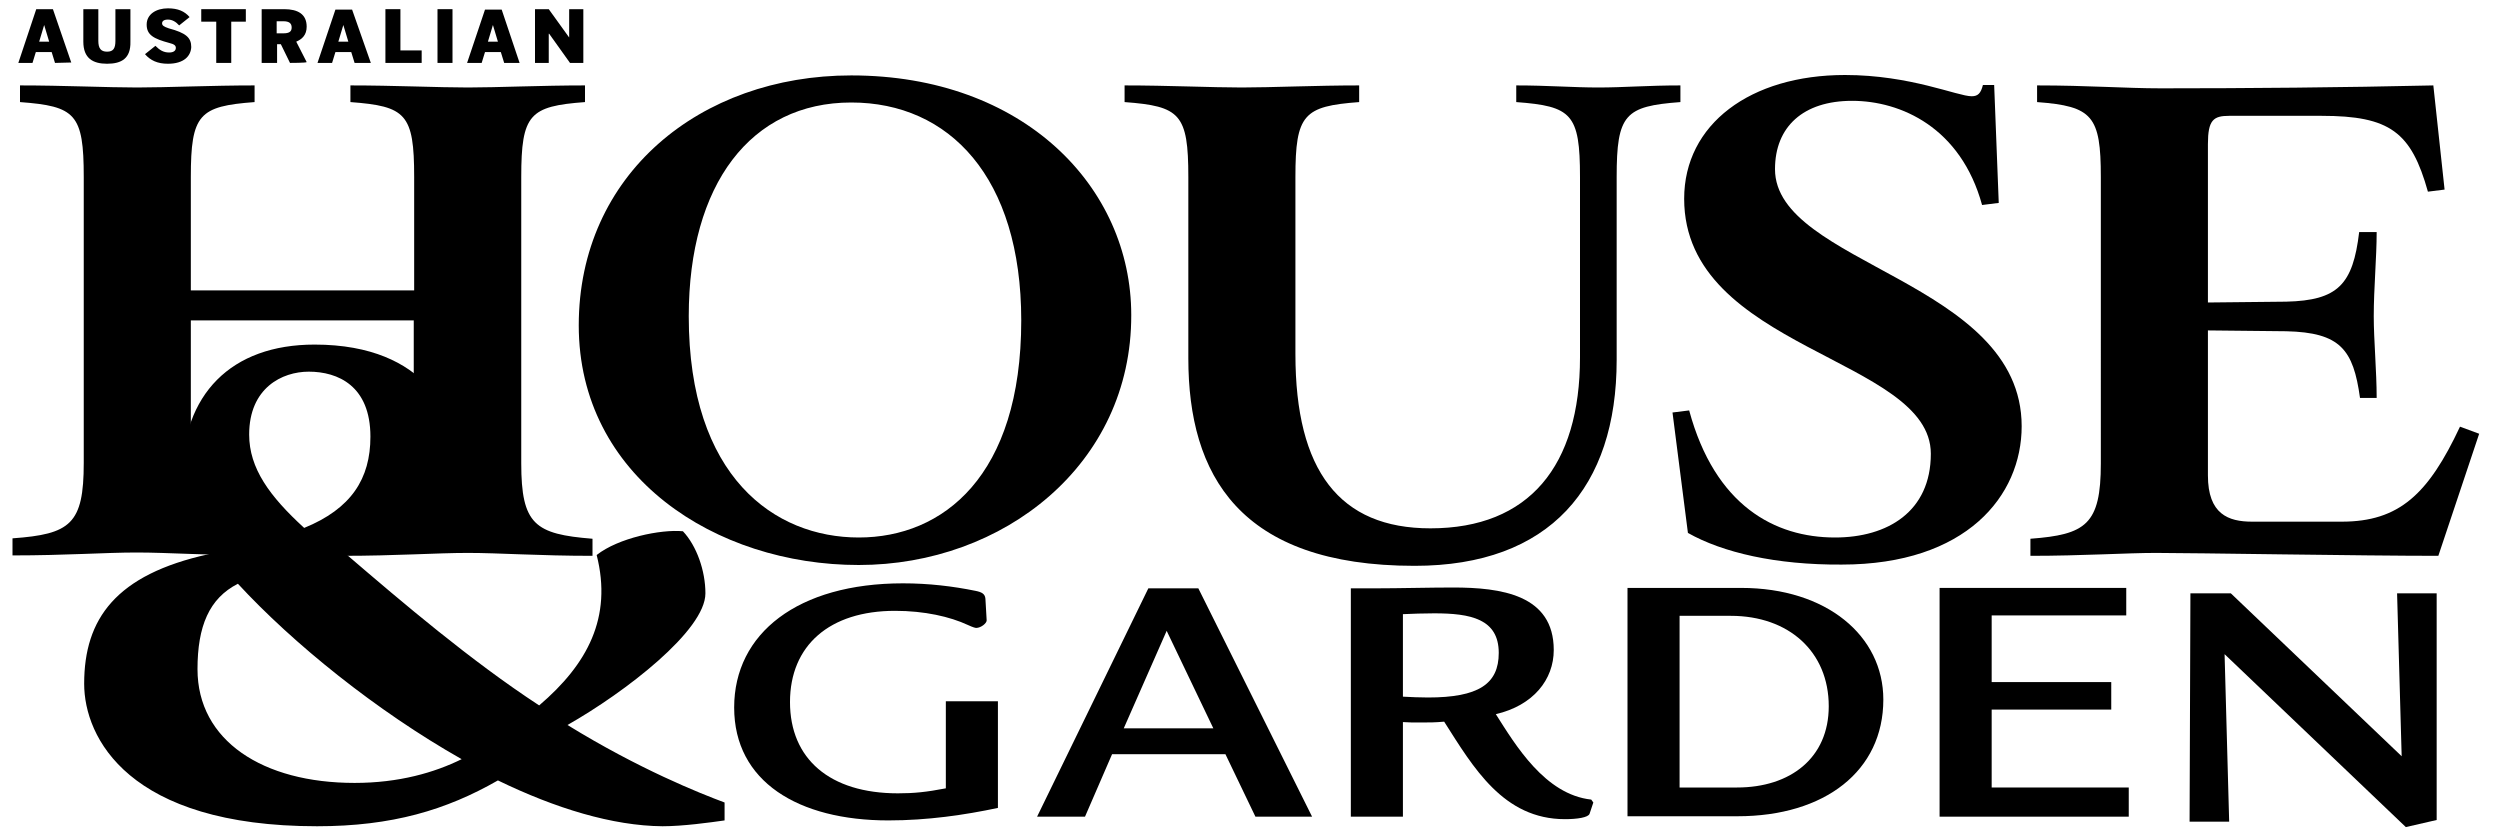
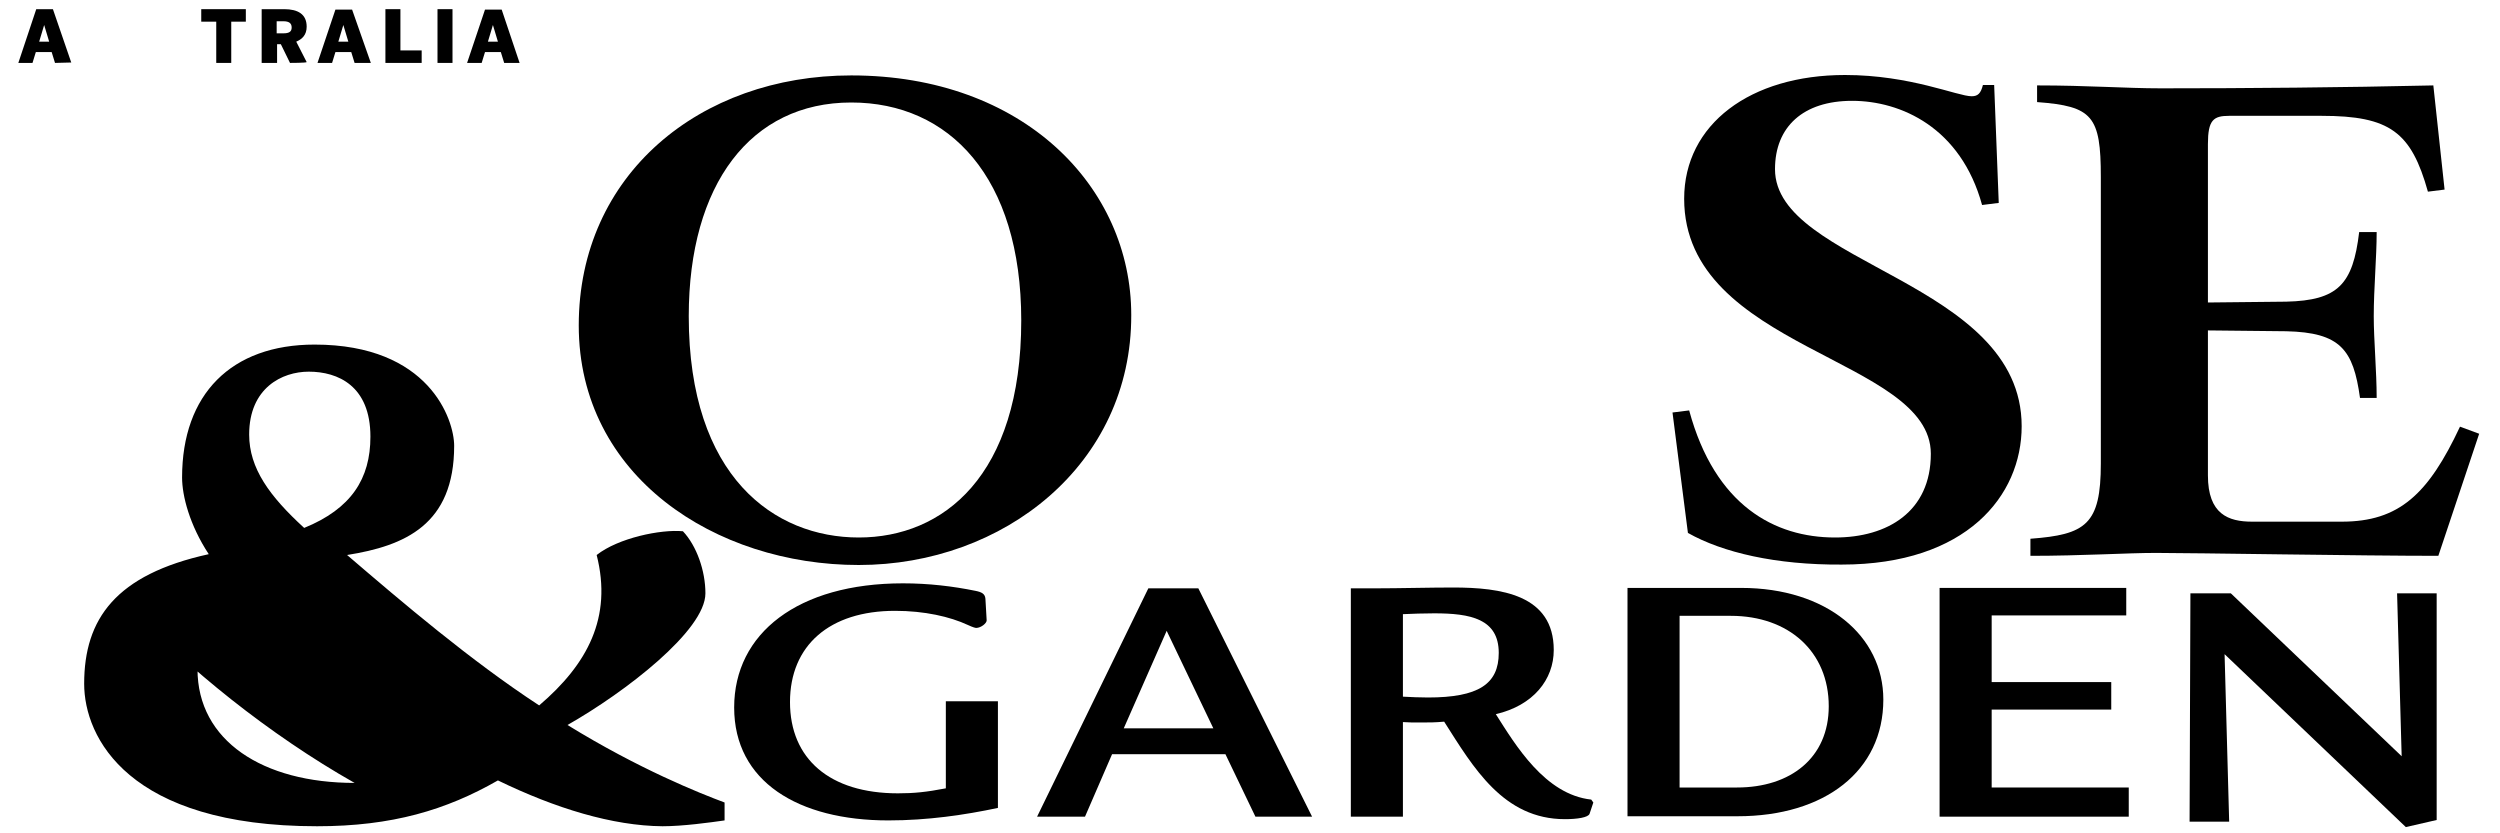
<svg xmlns="http://www.w3.org/2000/svg" xml:space="preserve" style="enable-background:new 0 0 600 200;" viewBox="0 0 600 200" y="0px" x="0px" id="Layer_1" version="1.1">
  <path d="M13.2,15.1l-0.8-2.6H8.6l-0.8,2.6H4.4L8.7,2.2h4l4.4,12.8L13.2,15.1L13.2,15.1z M10.6,6L10.6,6l-1.2,4h2.4L10.6,6  C10.6,6,10.6,6,10.6,6z" />
-   <path d="M25.7,15.3C22.3,15.3,20,14,20,10V2.2h3.6v7.6c0,1.8,0.6,2.6,2.1,2.6s2-0.8,2-2.6V2.2h3.6V10C31.4,14,29.2,15.3,25.7,15.3  L25.7,15.3L25.7,15.3z" />
-   <path d="M40.3,15.3c-2.5,0-4.2-0.8-5.5-2.3l2.5-2c1,1,1.9,1.6,3.3,1.6c1,0,1.6-0.4,1.6-1.1c0-0.6-0.4-0.9-1.6-1.2  c-3.7-1-5.4-1.9-5.4-4.4S37.5,2,40.3,2c2.4,0,4,0.7,5.2,2.1l-2.5,2c-0.8-0.9-1.7-1.4-2.7-1.4s-1.4,0.4-1.4,0.9  c0,0.5,0.4,0.8,1.6,1.2c4.1,1.1,5.4,2.2,5.4,4.5C45.8,13.4,44.2,15.3,40.3,15.3L40.3,15.3L40.3,15.3z" />
  <polygon points="55.5,5.2 55.5,15.1 51.9,15.1 51.9,5.2 48.3,5.2 48.3,2.2 59,2.2 59,5.2 55.5,5.2" />
  <path d="M69.6,15.1l-2.2-4.5h-0.9v4.5h-3.7V2.2h5.4c3.3,0,5.4,1.2,5.4,4.2c0,2-1.1,3-2.5,3.6l2.5,4.9C73.6,15.1,69.6,15.1,69.6,15.1  z M68,5.1h-1.6V8H68c1.4,0,2-0.4,2-1.4S69.4,5.1,68,5.1L68,5.1z" />
  <path d="M85.1,15.1l-0.8-2.6h-3.8l-0.8,2.6h-3.5l4.3-12.8h4L89,15.1H85.1L85.1,15.1z M82.4,6L82.4,6l-1.2,4h2.4L82.4,6  C82.4,6,82.4,6,82.4,6z" />
  <polygon points="92.5,15.1 92.5,2.2 96.1,2.2 96.1,12.1 101.2,12.1 101.2,15.1 92.5,15.1" />
  <polygon points="105,15.1 105,2.2 108.6,2.2 108.6,15.1 105,15.1" />
  <path d="M121,15.1l-0.8-2.6h-3.8l-0.8,2.6h-3.5l4.3-12.8h4l4.3,12.8H121L121,15.1z M118.3,6L118.3,6l-1.2,4h2.4L118.3,6  C118.3,6,118.3,6,118.3,6z" />
-   <polygon points="136.8,15.1 131.8,8.1 131.7,8.1 131.7,15.1 128.4,15.1 128.4,2.2 131.7,2.2 136.6,9 136.6,9 136.6,2.2 140,2.2   140,15.1 136.8,15.1" />
-   <path d="M119.5,187.3c-12.4,7.1-25.4,11-43.4,11c-45.3,0-55.9-21.3-55.9-34.2c0-15.6,7.6-26.2,29.9-31.1c-4.6-7-6.4-14-6.4-18.4  c0-20,11.8-31.9,31.8-31.9c27.5,0,33.5,18,33.5,24.3c0,18.9-11.8,24-25.7,26.2c13.3,11.4,29.6,25.3,46.1,36.1  c11.6-9.9,17.6-21.1,13.8-36.1c5.2-4.1,15.4-6.2,20.7-5.7c3.3,3.5,5.4,9.5,5.4,14.9c0,8.9-19.2,23.7-33.1,31.6  c17.2,10.6,31.8,16.4,37.7,18.6v4.3c-3.5,0.5-10,1.4-14.9,1.4C147,198.2,133.3,194,119.5,187.3L119.5,187.3L119.5,187.3z   M47.4,160.6c0,17.2,15.7,27.3,37.7,27.3c10.7,0,19.2-2.5,25.7-5.7c-20.5-11.6-40.5-27.8-53.7-42.1  C50.2,143.6,47.4,150.3,47.4,160.6L47.4,160.6z M59.8,104.3c0,8.1,4.9,14.8,13.2,22.4c11.3-4.6,15.9-11.8,15.9-21.9  c0-12.2-7.8-15.6-14.8-15.6C67.7,89.2,59.8,93.1,59.8,104.3L59.8,104.3L59.8,104.3z" />
+   <path d="M119.5,187.3c-12.4,7.1-25.4,11-43.4,11c-45.3,0-55.9-21.3-55.9-34.2c0-15.6,7.6-26.2,29.9-31.1c-4.6-7-6.4-14-6.4-18.4  c0-20,11.8-31.9,31.8-31.9c27.5,0,33.5,18,33.5,24.3c0,18.9-11.8,24-25.7,26.2c13.3,11.4,29.6,25.3,46.1,36.1  c11.6-9.9,17.6-21.1,13.8-36.1c5.2-4.1,15.4-6.2,20.7-5.7c3.3,3.5,5.4,9.5,5.4,14.9c0,8.9-19.2,23.7-33.1,31.6  c17.2,10.6,31.8,16.4,37.7,18.6v4.3c-3.5,0.5-10,1.4-14.9,1.4C147,198.2,133.3,194,119.5,187.3L119.5,187.3L119.5,187.3z   M47.4,160.6c0,17.2,15.7,27.3,37.7,27.3c-20.5-11.6-40.5-27.8-53.7-42.1  C50.2,143.6,47.4,150.3,47.4,160.6L47.4,160.6z M59.8,104.3c0,8.1,4.9,14.8,13.2,22.4c11.3-4.6,15.9-11.8,15.9-21.9  c0-12.2-7.8-15.6-14.8-15.6C67.7,89.2,59.8,93.1,59.8,104.3L59.8,104.3L59.8,104.3z" />
  <path d="M381.5,195.3c-0.3,0.9-3,1.3-5.9,1.3c-14.8,0-22-12.4-29-23.4c-2.3,0.2-3.4,0.2-6.1,0.2c-1.4,0-2.1,0-3.8-0.1V196h-12.5  v-54.8h6c5.3,0,13.2-0.2,18.5-0.2c11.5,0,24.2,1.7,24.2,15c0,7.1-4.9,13.3-13.9,15.4c4.7,7.4,11.8,19.3,22.9,20.5l0.5,0.7  L381.5,195.3L381.5,195.3L381.5,195.3z M344.2,147.2c-2.8,0-5,0.1-7.5,0.2v19.8c2.1,0.1,3.9,0.2,6,0.2c12.1,0,17-3.2,17-10.7  C359.7,148.5,352.9,147.2,344.2,147.2L344.2,147.2L344.2,147.2z" />
  <polygon points="465.5,196 465.5,141.1 510.3,141.1 510.3,147.7 478,147.7 478,163.7 506.7,163.7 506.7,170.3 478,170.3 478,189   510.9,189 510.9,196 465.5,196" />
  <path d="M239.5,193.9c-8,1.7-16.9,3-26.3,3c-21.6,0-37-9.3-37-27.1s15.3-29.8,40.5-29.8c6.2,0,12,0.7,17.4,1.8  c1.5,0.3,2.3,0.7,2.4,1.9l0.3,5.2c0,0.7-1.4,1.8-2.5,1.8c-0.2,0-0.7-0.1-2-0.7c-4.3-2-10.4-3.4-17.5-3.4c-15.7,0-25.2,8.3-25.2,21.9  s9.5,21.9,25.9,21.9c3.9,0,6.8-0.3,11.5-1.2v-20.9h12.5L239.5,193.9L239.5,193.9L239.5,193.9z" />
  <path d="M417.9,141.1c20.5,0,34.1,11.5,34.1,26.8c0,17.1-14,28-35,28h-26.4v-54.8H417.9z M403.1,147.8V189h13.8  c12.8,0,22-7.1,22-19.5c0-13.1-9.6-21.7-23.5-21.7H403.1L403.1,147.8z" />
  <path d="M294.1,181h-27.2l-6.5,15h-11.5l26.7-54.8h12l27.3,54.8h-13.6L294.1,181L294.1,181L294.1,181z M269.7,174.8h21.5L280,151.4  L269.7,174.8L269.7,174.8z" />
  <polygon points="533.9,157 535,197.2 525.5,197.2 525.7,142.4 535.4,142.4 576.4,181.5 575.3,142.4 584.8,142.4 584.8,196.8   577.4,198.5 533.9,157" />
-   <path d="M3,133.3v-4.1c13.9-1,17.1-3.4,17.1-18.1V42.5c0-15.2-2-17-15.3-18v-4c10.2,0,21.1,0.5,28.1,0.5s18-0.5,28.2-0.5v4  c-13.3,1-15.3,2.9-15.3,18v27.2h53.6V42.5c0-15.2-2-17-15.3-18v-4c10.2,0,21.3,0.5,28.2,0.5s17.8-0.5,28.1-0.5v4  c-13.3,1-15.3,2.9-15.3,18v68.7c0,14.7,3.3,17,17.1,18.1v4.1c-12.8,0-22.4-0.7-29.9-0.7s-17.3,0.7-30.1,0.7v-4.1  c13.8-1,17.1-3.4,17.1-18.1V76.9H45.8v34.2c0,14.7,3.3,17,17.1,18.1v4.1c-12.8,0-22.6-0.7-30.1-0.7S15.8,133.3,3,133.3L3,133.3  L3,133.3z" />
-   <path d="M285.2,42.5c0-15.2-2-17-15.3-18v-4c10.2,0,21.1,0.5,28.1,0.5s18-0.5,28.2-0.5v4c-13.3,1-15.3,2.9-15.3,18V85  c0,28,10.6,41.8,32.4,41.8c23.7,0,35.9-15,35.9-41V42.5c0-15.2-2-17-15.3-18v-4c7.5,0,13.7,0.5,19.7,0.5s12-0.5,19.7-0.5v4  c-13.3,1-15.3,2.9-15.3,18v43.9c0,30.5-16,49.4-48.5,49.4c-42.1,0-54.3-21.9-54.3-49.8L285.2,42.5L285.2,42.5L285.2,42.5z" />
  <path d="M504.2,42.5c0-14.7-2-17-15.3-18v-4c12.2,0,21.3,0.7,29.7,0.7c20.8,0,43.7-0.2,65.4-0.7l2.7,25l-4,0.5  c-4-14.3-9.1-18.2-25.5-18.2H535c-3.8,0-5.1,1-5.1,6.8v38l18.8-0.2c12.4-0.3,16-4.1,17.5-16.7h4.2c0,6.1-0.7,13.5-0.7,20.2  c0,5.7,0.7,13.2,0.7,19.6h-4c-1.6-11.6-4.7-15.7-17.7-16l-18.8-0.2v34.8c0,9.3,4.9,11.1,10.6,11.1h21.5c13.8,0,20.8-6.6,28.4-22.8  l4.6,1.7l-9.8,29.3c-18.2,0-59-0.7-67.8-0.7c-6.9,0-17.7,0.7-30.1,0.7v-4.1c13.3-1,16.9-3.4,16.9-18.1L504.2,42.5L504.2,42.5  L504.2,42.5z" />
  <path d="M405.1,127.9L401.4,99l4-0.5c6.2,22.9,20.6,30.5,35,30.5c12.6,0,23-6.2,23-20.1c0-23.1-59.2-25-59.2-61.2  c0-17.9,15.9-29.7,38.6-29.7c15.7,0,27,5.1,30.4,5.1c1.5,0,2.2-0.7,2.7-2.7h2.7l1.1,28.3l-4,0.5c-5.1-18.6-19.5-25-31.2-25  S426,30.4,426,40.6c0,22.9,59.2,26.8,59.2,61.7c0,16.7-13.3,33.2-43.2,33.2C426.2,135.6,413.4,132.6,405.1,127.9L405.1,127.9  L405.1,127.9z" />
  <path d="M206.1,135.6c-34.4,0-67.2-21.3-67.2-57.5s29.1-60,65.4-60c41.4,0,67.2,26.8,67.2,57.5C271.6,111.5,240.8,135.6,206.1,135.6  L206.1,135.6L206.1,135.6z M204.3,24.6c-24.1,0-39,19.6-39,51.3c0,38.6,20.6,53.1,40.8,53.1s39-14.7,39-52.1  C245.1,42.5,227.8,24.6,204.3,24.6L204.3,24.6L204.3,24.6z" />
</svg>